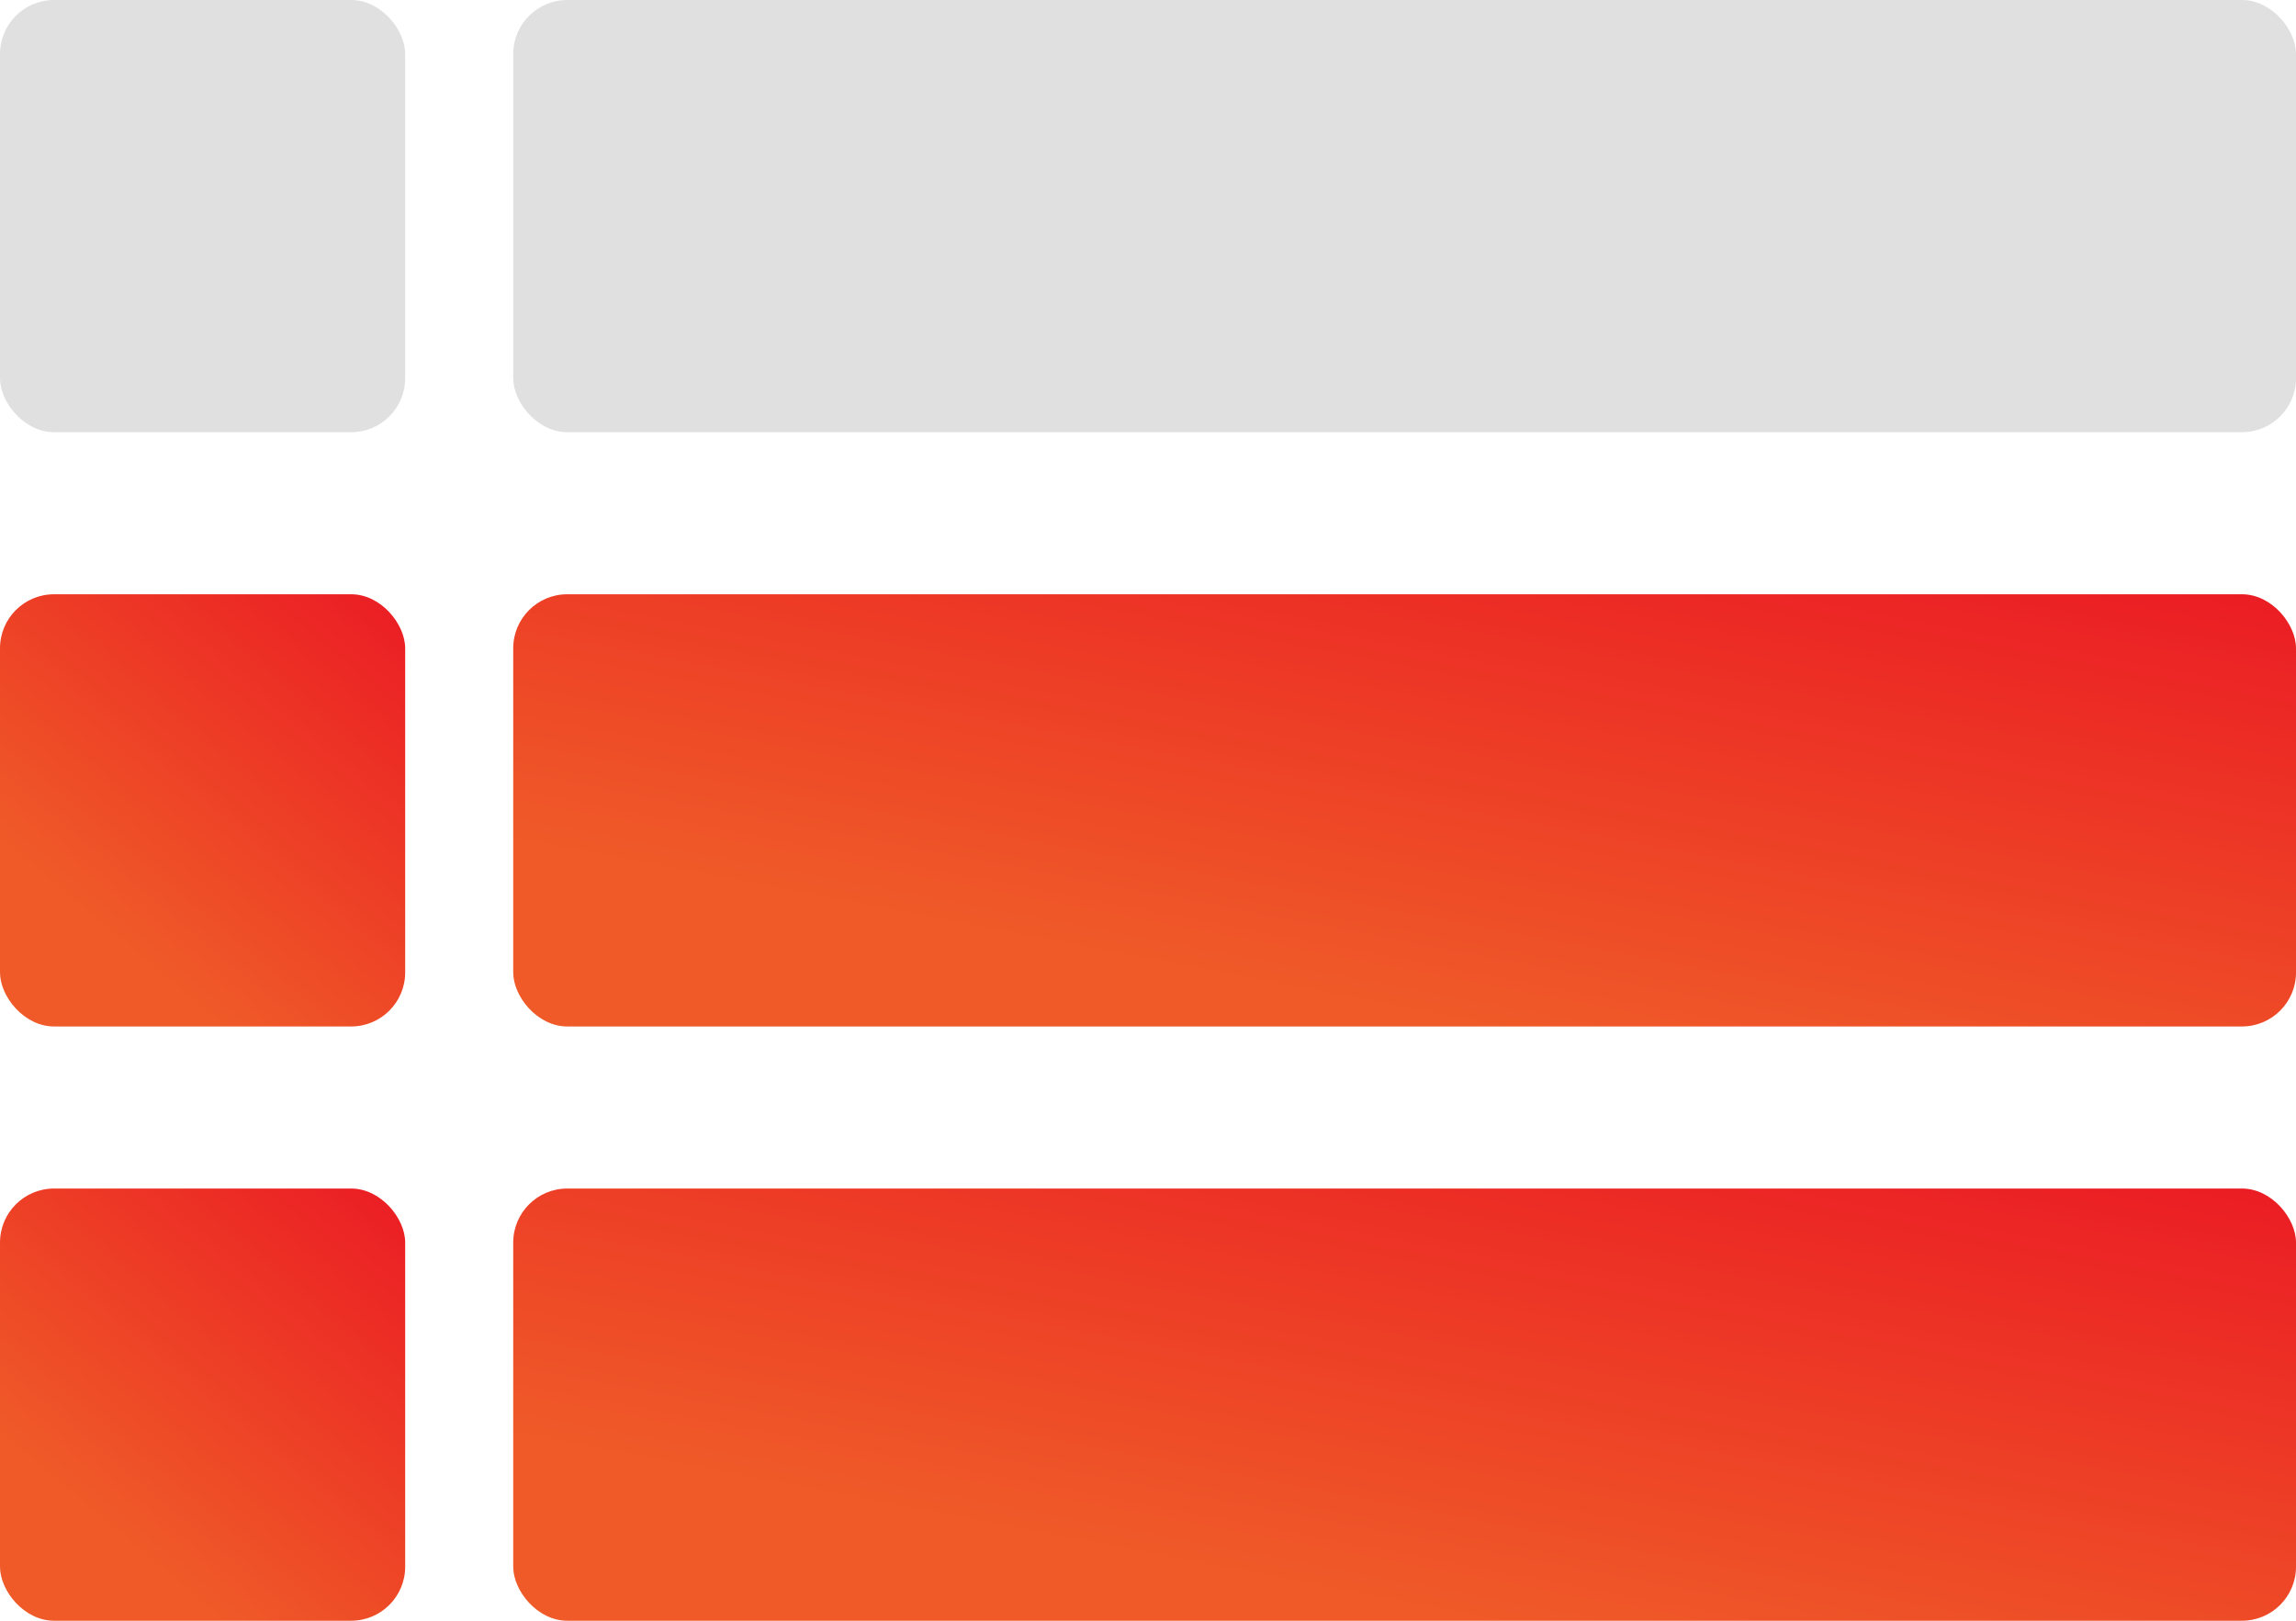
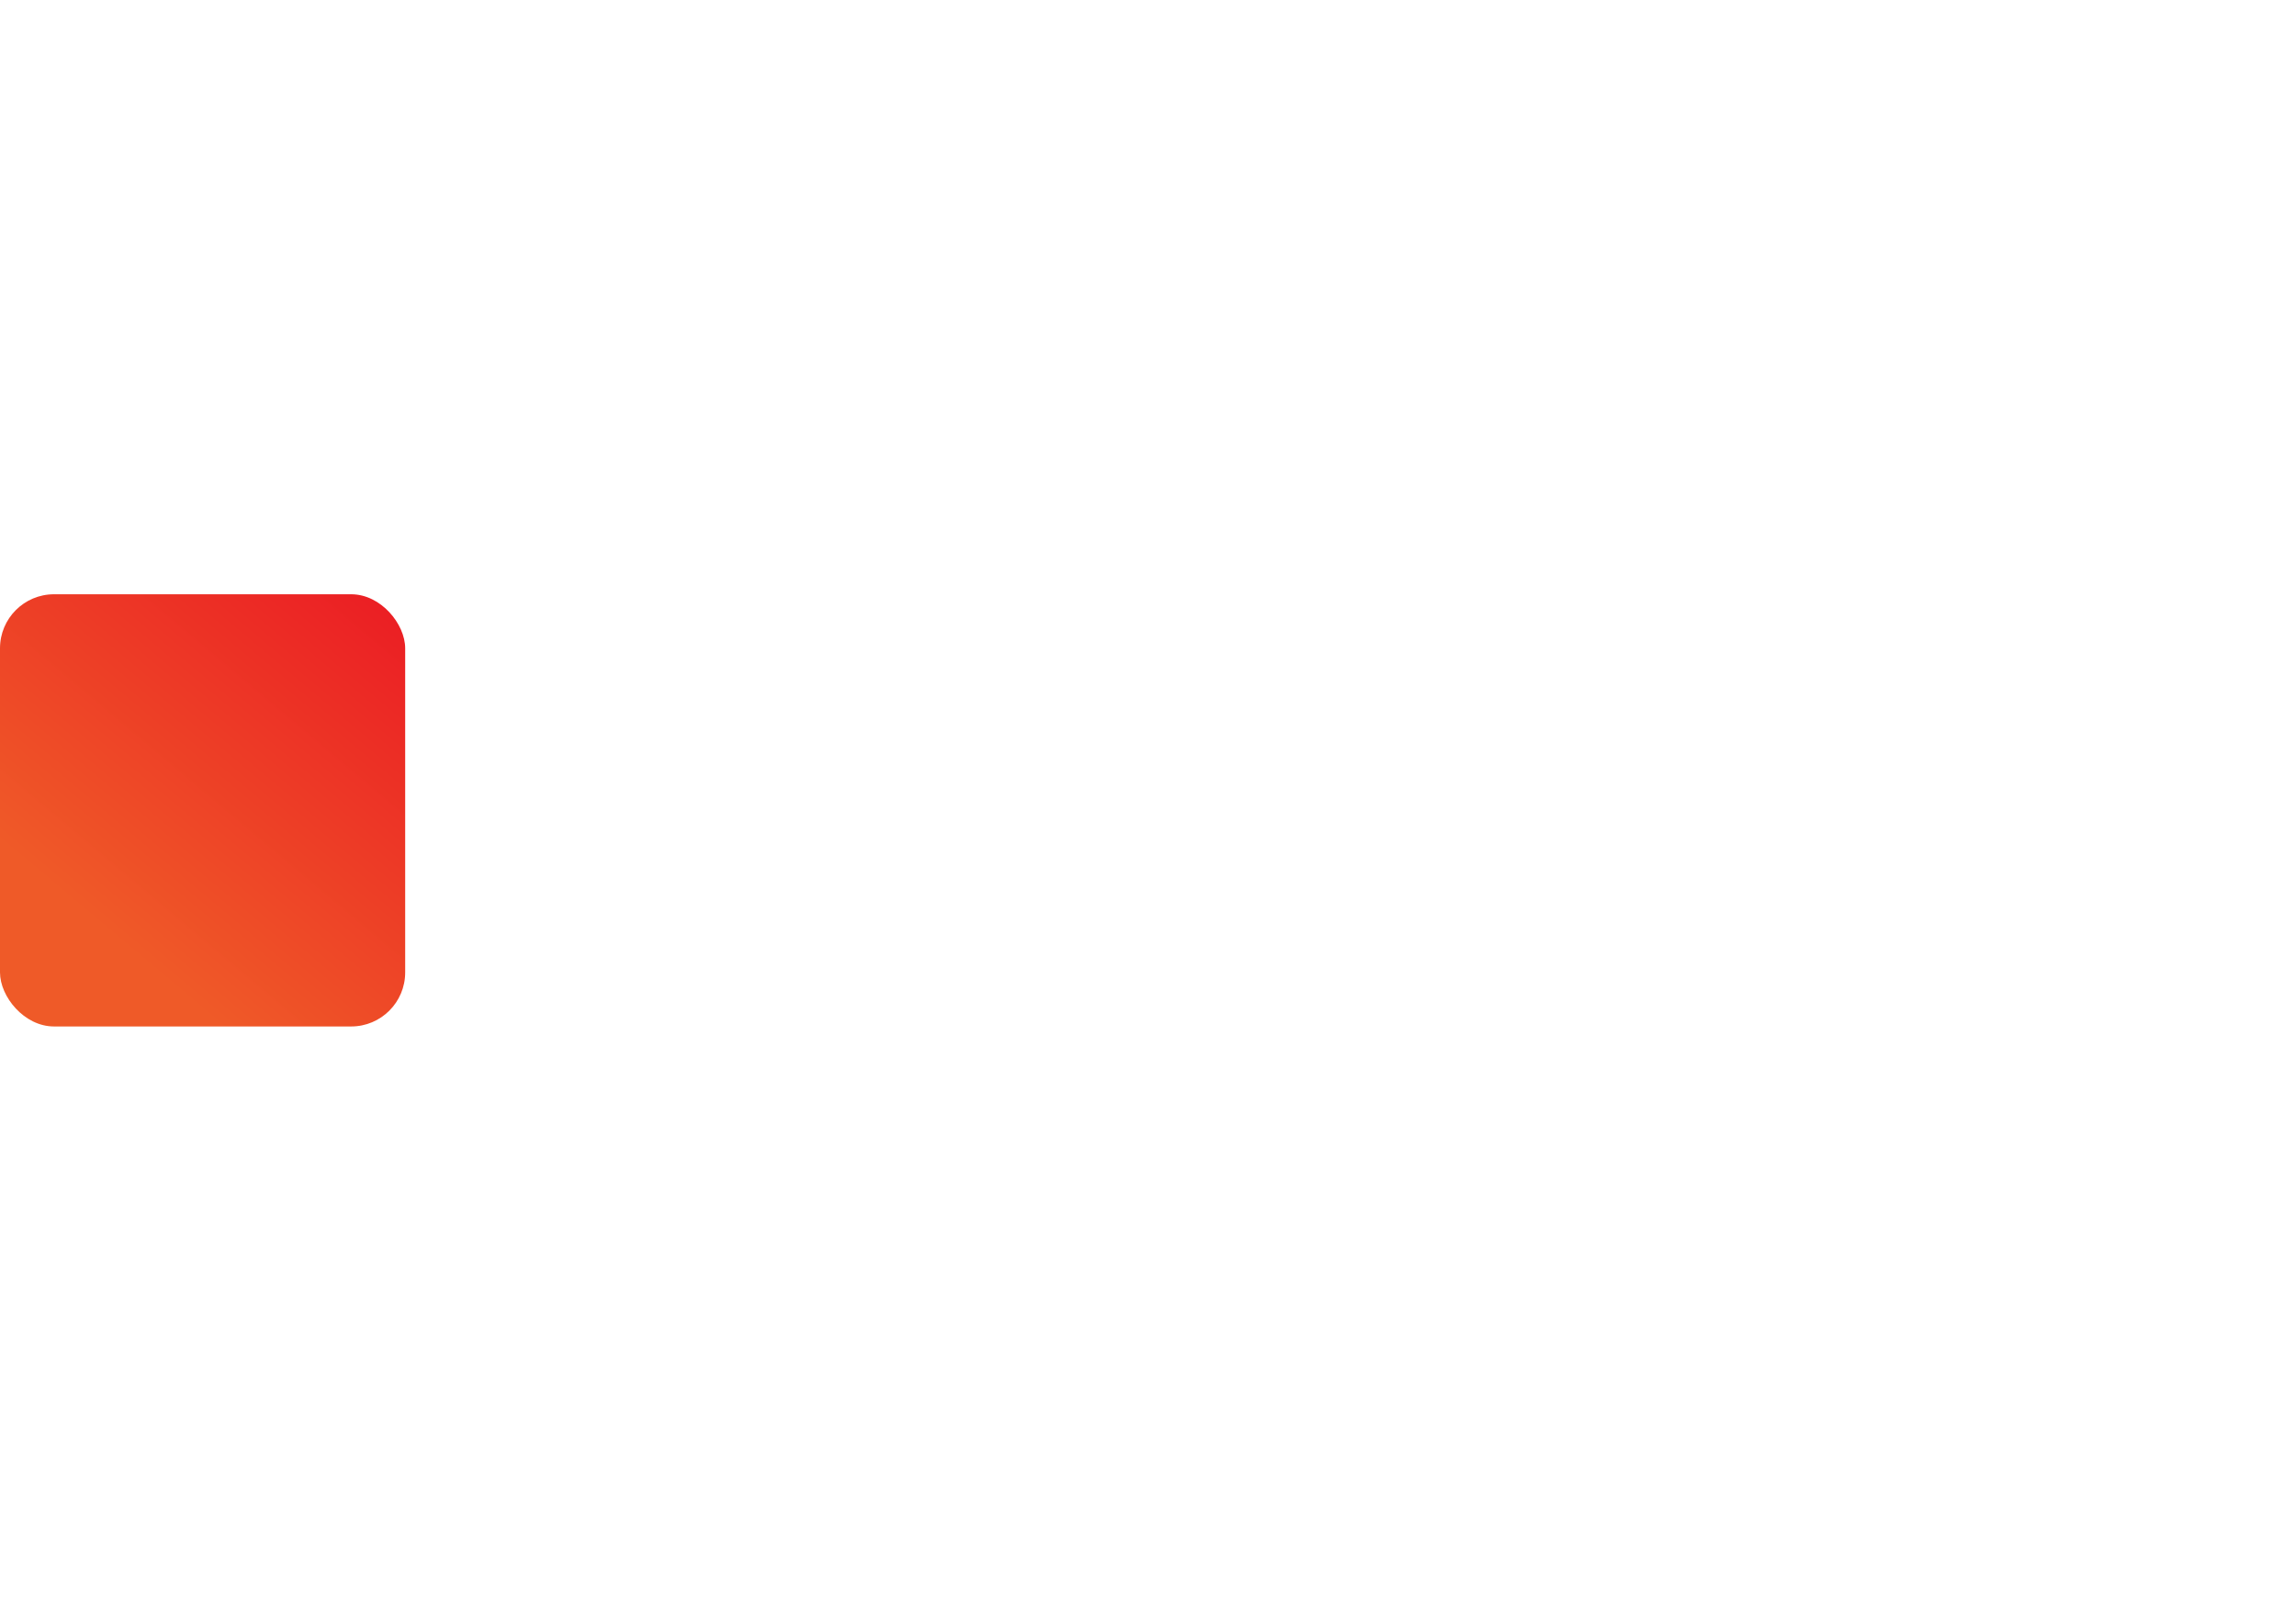
<svg xmlns="http://www.w3.org/2000/svg" xmlns:xlink="http://www.w3.org/1999/xlink" viewBox="0 0 85 60">
  <defs>
    <style>.cls-1{fill:#e0e0e0;}.cls-2{fill:url(#Sfumatura_senza_nome_4);}.cls-3{fill:url(#Sfumatura_senza_nome_4-2);}.cls-4{fill:url(#Sfumatura_senza_nome_4-3);}.cls-5{fill:url(#Sfumatura_senza_nome_4-4);}</style>
    <linearGradient id="Sfumatura_senza_nome_4" x1="-725.63" y1="67.07" x2="-721.63" y2="46.09" gradientTransform="translate(-671 83.28) rotate(180)" gradientUnits="userSpaceOnUse">
      <stop offset="0" stop-color="#eb1c24" />
      <stop offset="1" stop-color="#ef5a28" />
    </linearGradient>
    <linearGradient id="Sfumatura_senza_nome_4-2" x1="-725.63" y1="67.07" x2="-721.63" y2="46.09" gradientTransform="translate(-671 105.28) rotate(180)" xlink:href="#Sfumatura_senza_nome_4" />
    <linearGradient id="Sfumatura_senza_nome_4-3" x1="-755.54" y1="61.66" x2="-744.83" y2="48.91" gradientTransform="translate(-741 83.28) rotate(180)" xlink:href="#Sfumatura_senza_nome_4" />
    <linearGradient id="Sfumatura_senza_nome_4-4" x1="-755.54" y1="61.66" x2="-744.83" y2="48.91" gradientTransform="translate(-741 105.28) rotate(180)" xlink:href="#Sfumatura_senza_nome_4" />
  </defs>
  <g id="Livello_2" data-name="Livello 2">
    <g id="Livello_1-2" data-name="Livello 1">
-       <rect class="cls-1" x="19" width="66" height="16" rx="2" />
-       <rect class="cls-2" x="19" y="22" width="66" height="16" rx="2" />
-       <rect class="cls-3" x="19" y="44" width="66" height="16" rx="2" />
-       <rect class="cls-1" width="15" height="16" rx="2" />
      <rect class="cls-4" y="22" width="15" height="16" rx="2" />
-       <rect class="cls-5" y="44" width="15" height="16" rx="2" />
    </g>
  </g>
</svg>